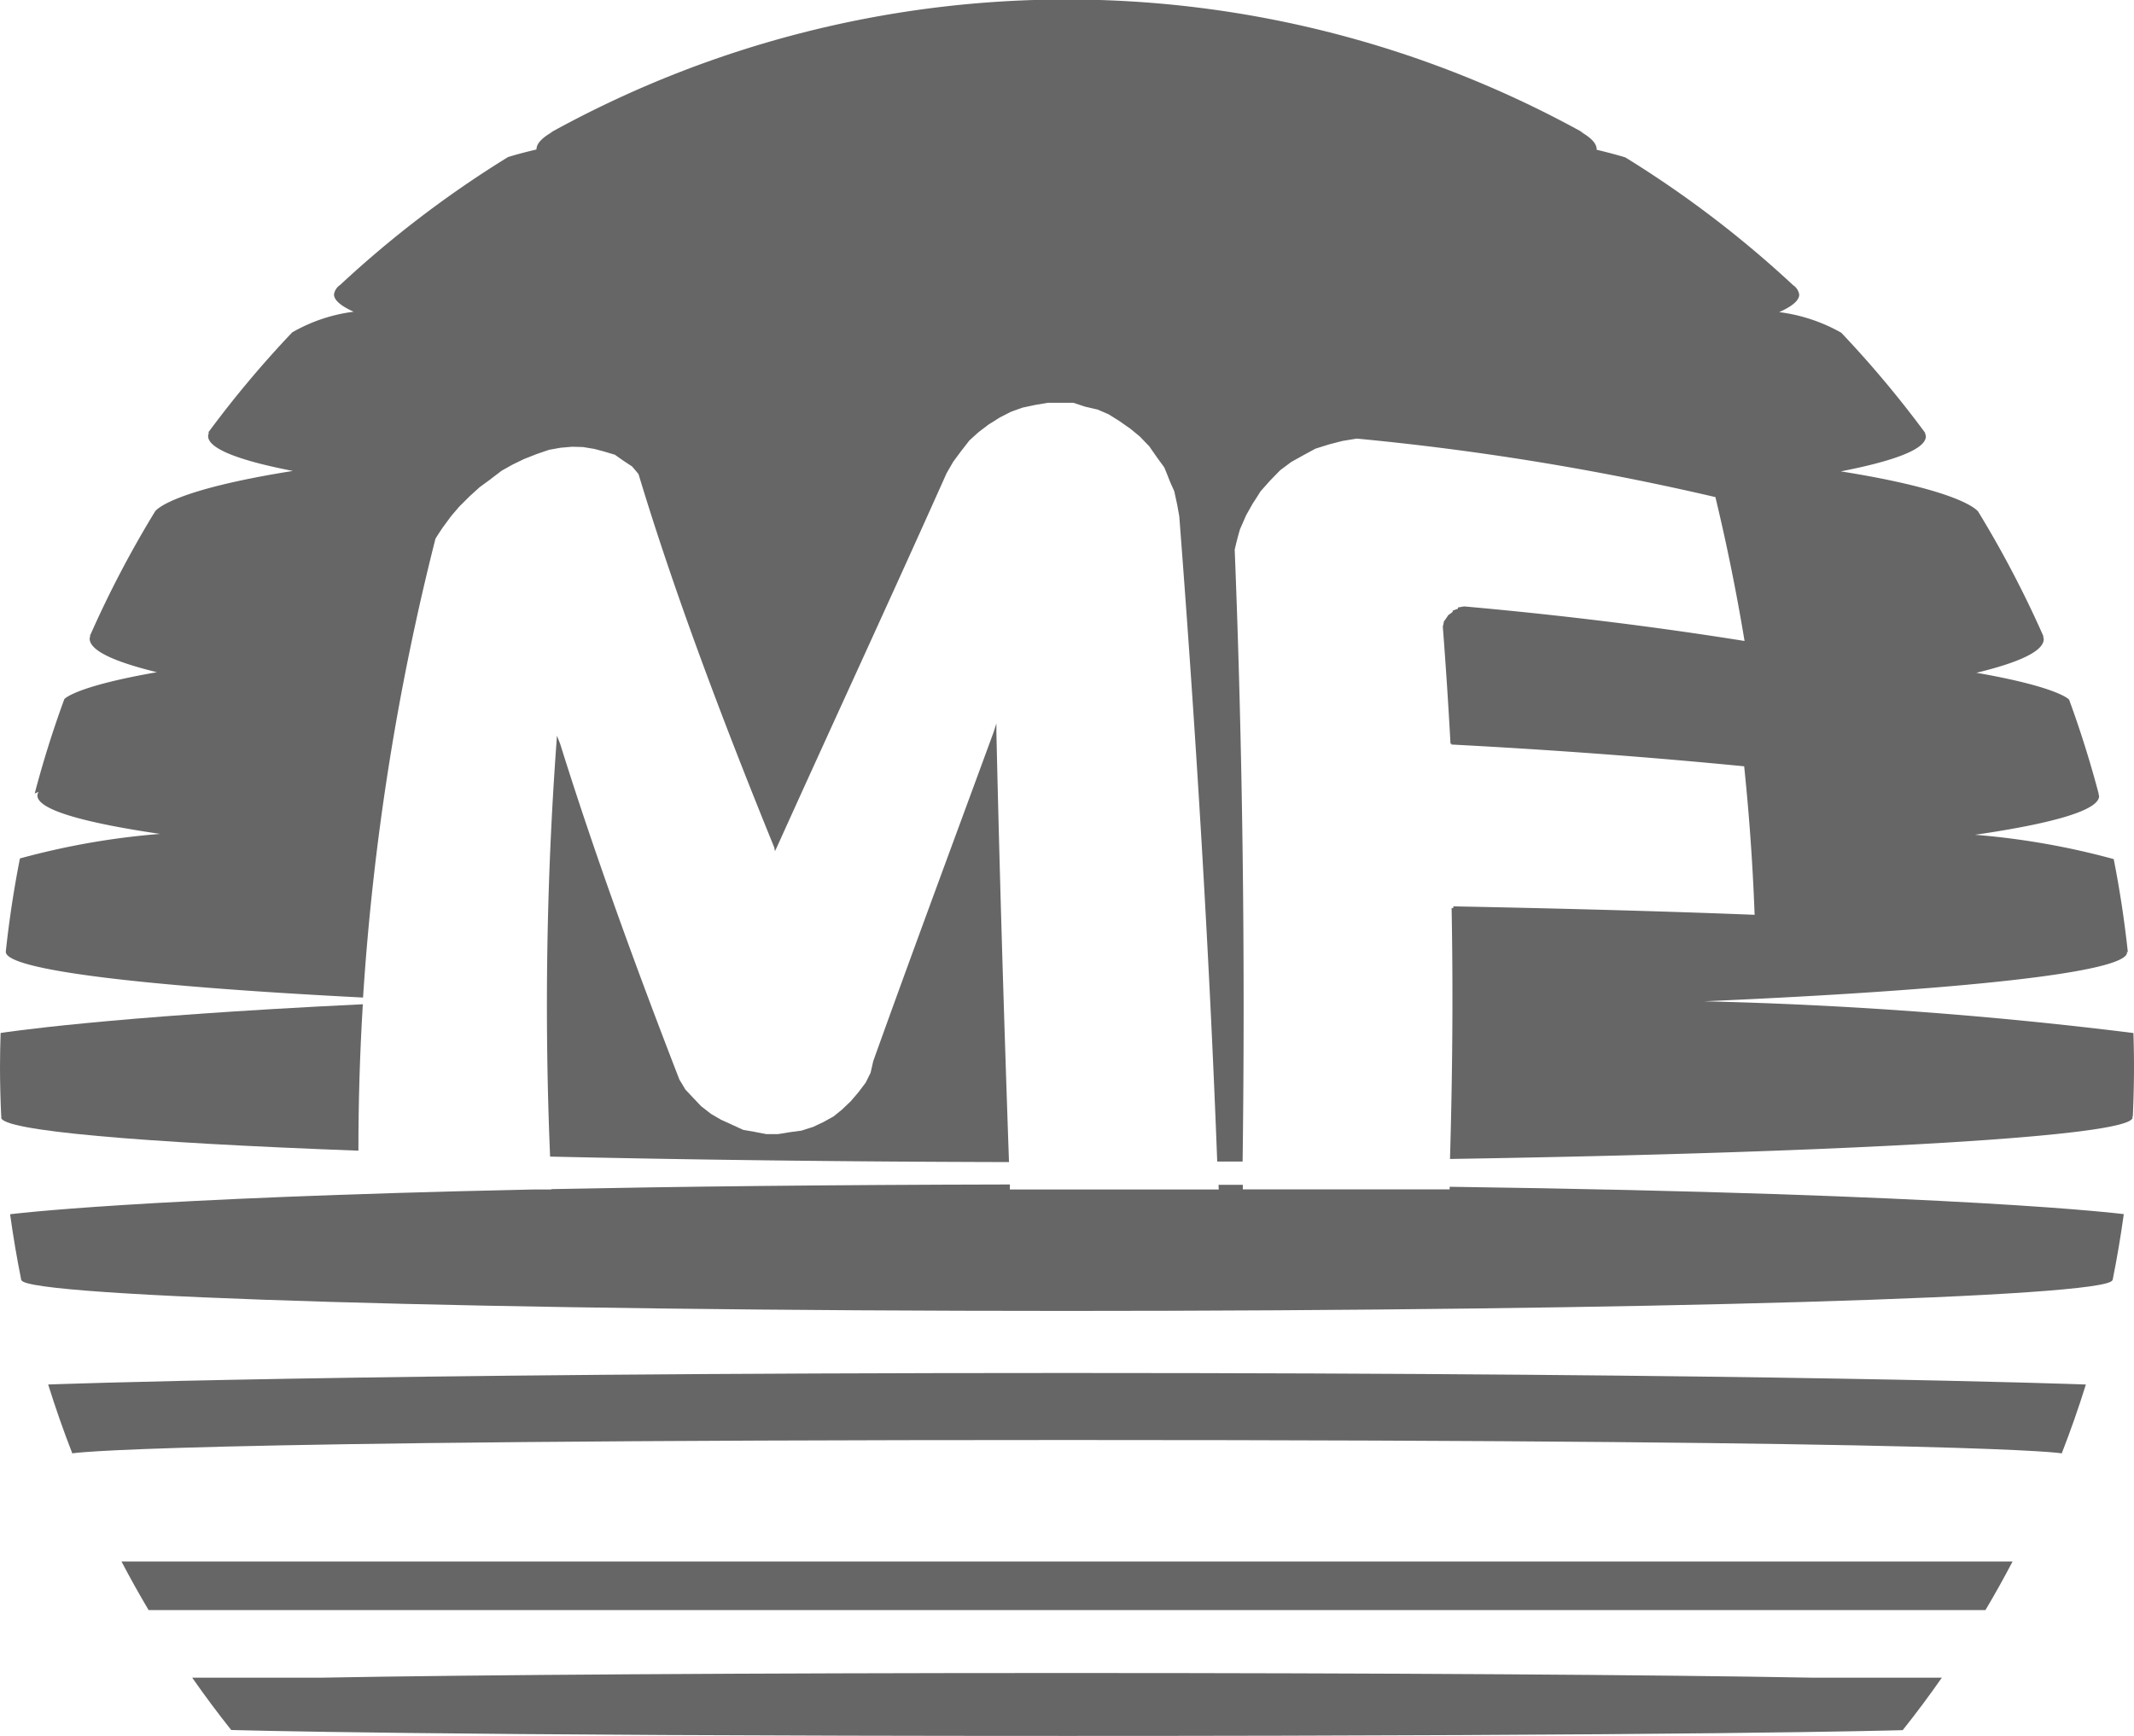
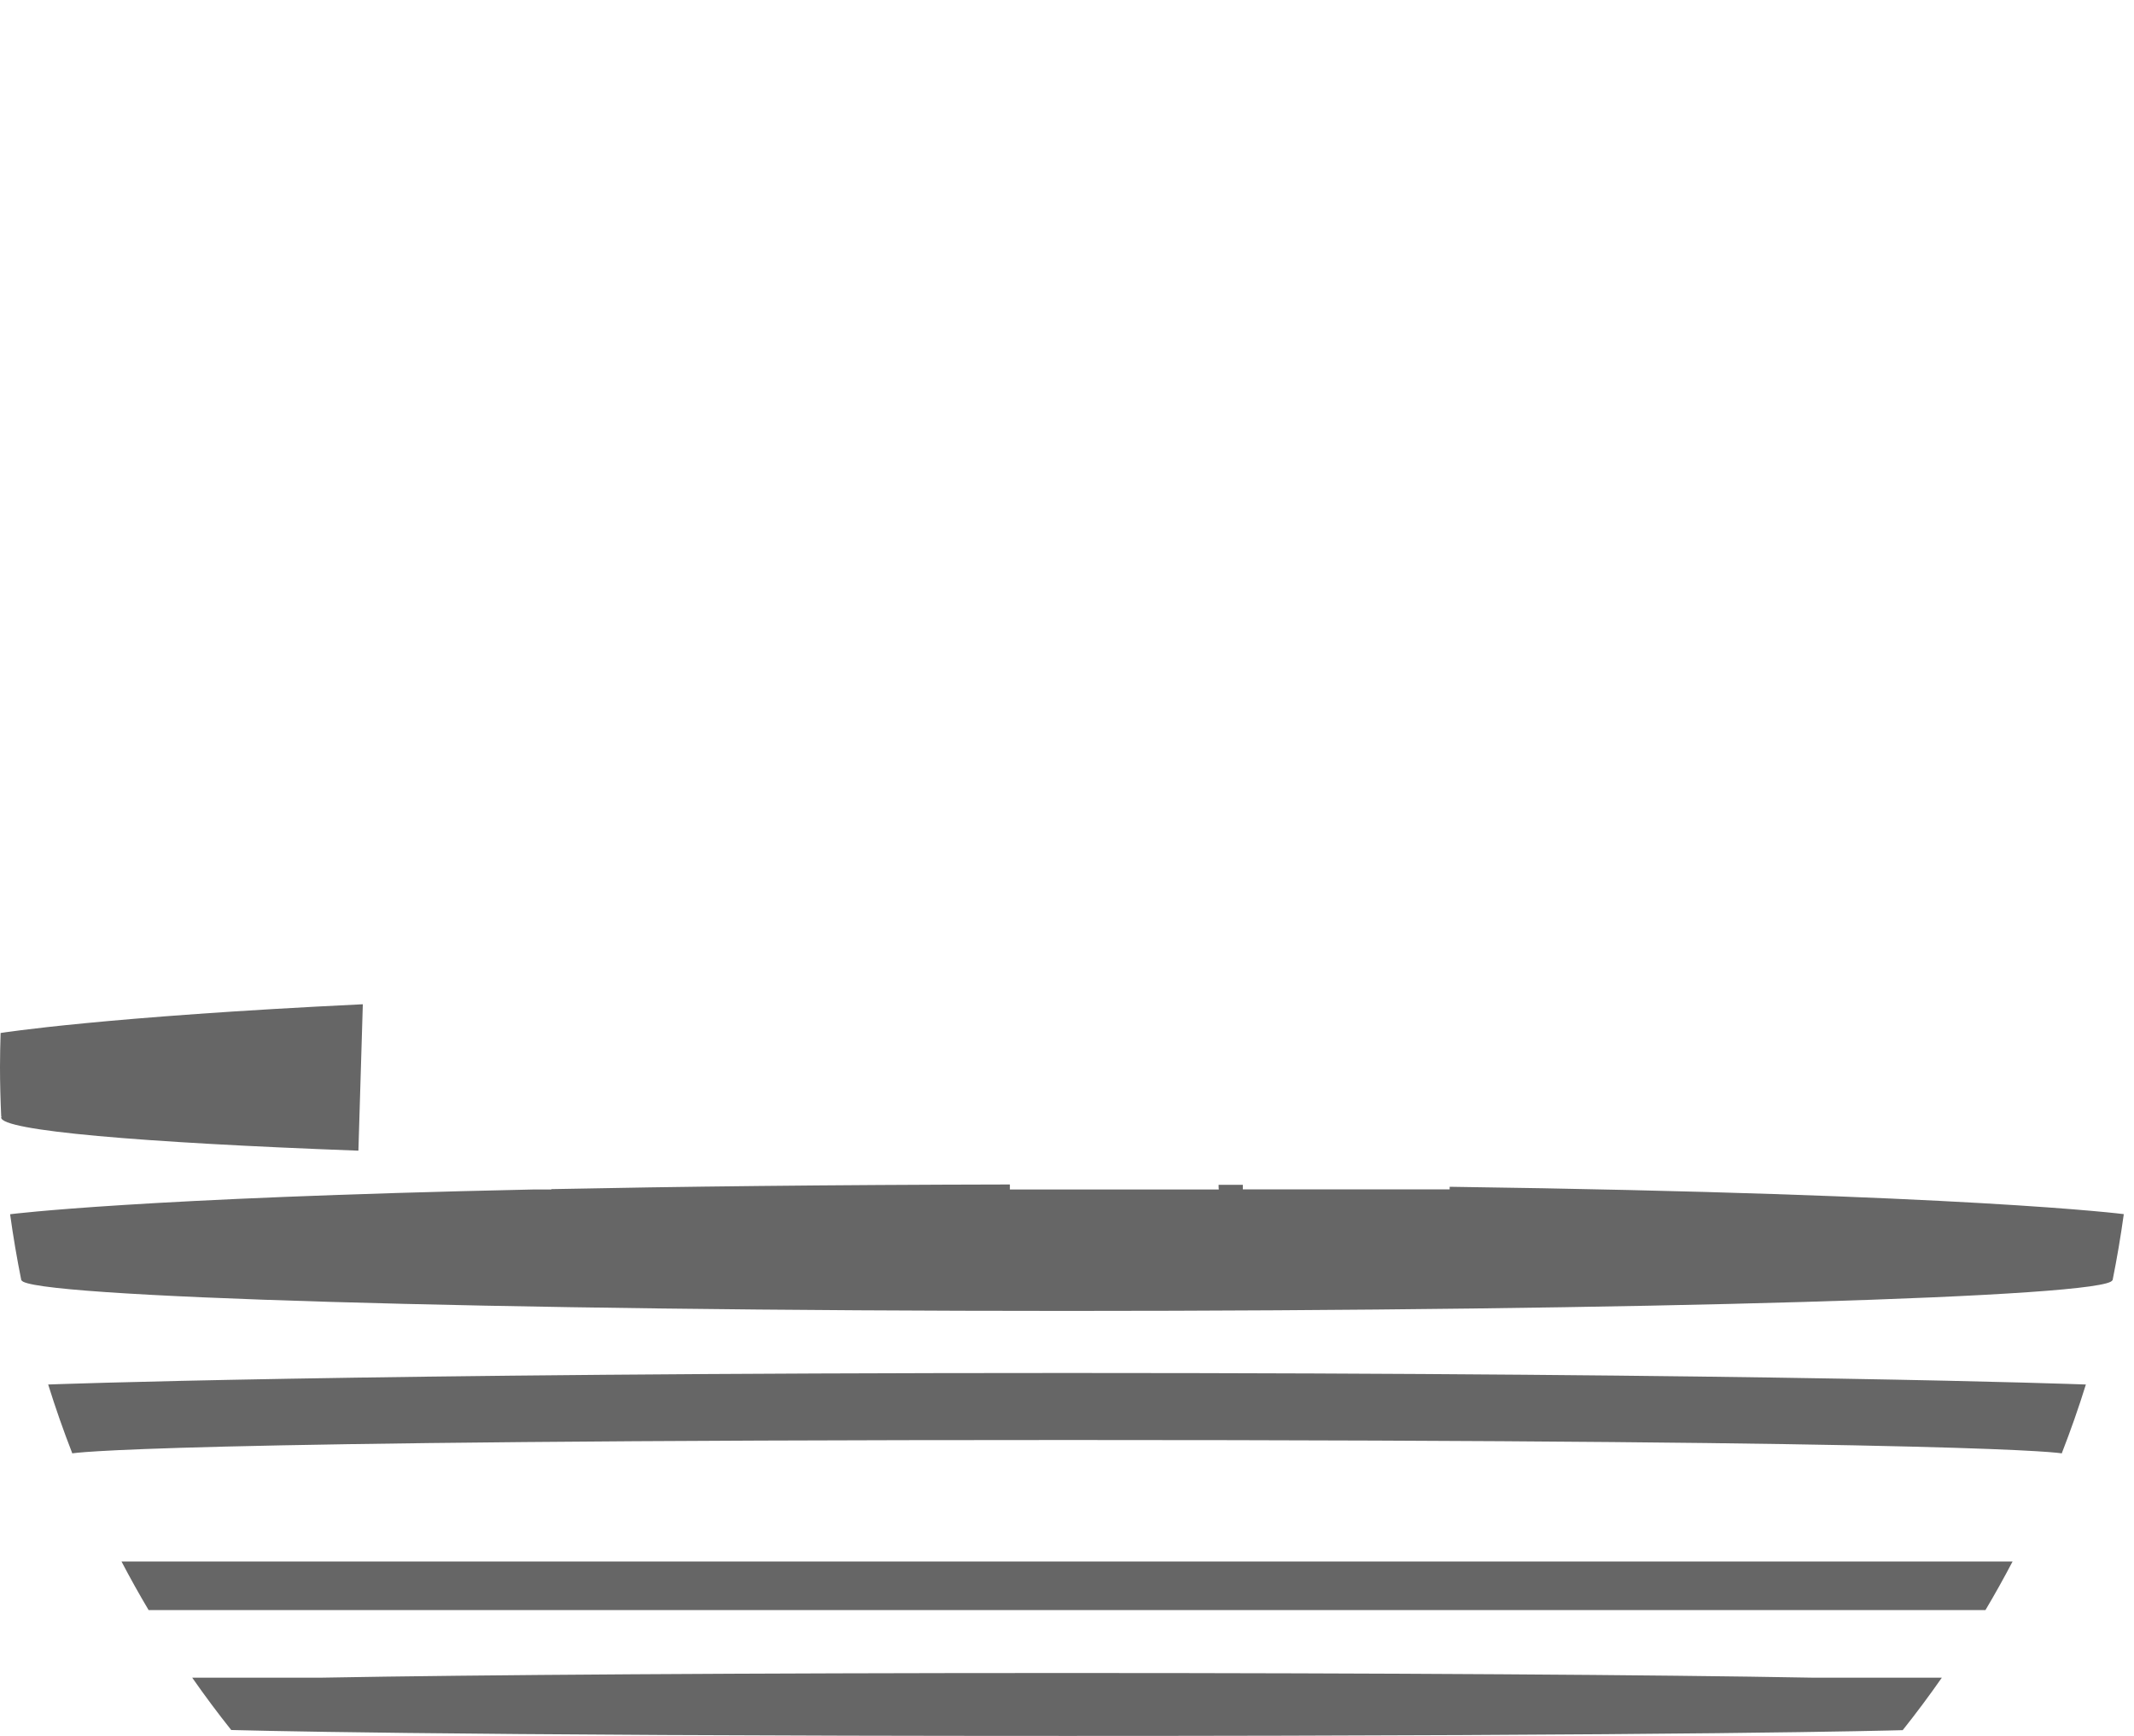
<svg xmlns="http://www.w3.org/2000/svg" width="55.552" height="45.195" viewBox="0 0 55.552 45.195">
  <g id="Grupo_14" data-name="Grupo 14" transform="translate(-599.715 -4349.654)">
    <path id="Caminho_12" data-name="Caminho 12" d="M627.492,4393.211c-8.241,0-15.445.048-19.379.121h-3.395q.488.7,1.016,1.363c.076,0,4.921.154,21.77.154,16.388,0,21.41-.141,21.742-.15q.531-.667,1.019-1.367h-3.4C642.937,4393.259,635.732,4393.211,627.492,4393.211Z" fill="#666" />
    <path id="Caminho_13" data-name="Caminho 13" d="M603.584,4391.573H651.4q.369-.621.706-1.265H602.878Q603.214,4390.951,603.584,4391.573Z" fill="#666" />
    <path id="Caminho_14" data-name="Caminho 14" d="M600.969,4385.7q.284.91.628,1.793c.038-.007,1.913-.348,25.924-.348,23.981,0,25.824.34,25.865.348.229-.588.44-1.186.628-1.793-.247-.009-8.094-.3-26.522-.3C608.77,4385.4,600.976,4385.7,600.969,4385.7Z" fill="#666" />
    <g id="Grupo_13" data-name="Grupo 13">
-       <path id="Caminho_15" data-name="Caminho 15" d="M655.236,4378.729q.03-.647.031-1.3c0-.294-.006-.587-.015-.88a111.5,111.5,0,0,0-11.178-.826c6.687-.291,11.012-.752,11.012-1.272,0-.006-.007-.013-.009-.019l.03.012q-.132-1.228-.368-2.423a19.615,19.615,0,0,0-3.609-.633c2.058-.3,3.228-.643,3.228-1.008a.176.176,0,0,0-.019-.057l.011.006q-.331-1.254-.772-2.459s-.257-.325-2.413-.7c1.127-.272,1.752-.567,1.752-.876a.25.25,0,0,0-.018-.069l.013,0h0a27.81,27.81,0,0,0-1.7-3.249c-.047-.064-.511-.562-3.578-1.05,1.418-.275,2.214-.583,2.214-.909a.217.217,0,0,0-.025-.09l.012,0-.016-.02-.005-.006a27.723,27.723,0,0,0-2.168-2.585,4.406,4.406,0,0,0-1.616-.536c.33-.146.522-.3.522-.456a.358.358,0,0,0-.157-.244,27.9,27.9,0,0,0-4.368-3.327c-.024-.008-.267-.085-.747-.2l0-.009c0-.161-.16-.316-.431-.466.047.019.085.035.106.045a27.794,27.794,0,0,0-26.94,0l.1-.045c-.273.15-.435.306-.435.468l0,0c-.477.112-.718.19-.745.2a27.837,27.837,0,0,0-4.365,3.326.364.364,0,0,0-.16.246c0,.156.188.306.511.452a4.275,4.275,0,0,0-1.6.538,27.6,27.6,0,0,0-2.19,2.613l.027-.008a.224.224,0,0,0-.025.095c0,.325.792.633,2.206.907-3.074.489-3.538.988-3.586,1.052a27.585,27.585,0,0,0-1.7,3.249l.014-.006a.268.268,0,0,0-.018.07c0,.309.625.6,1.751.875-2.156.375-2.41.7-2.41.7q-.441,1.2-.772,2.459a.842.842,0,0,1,.1-.04.2.2,0,0,0-.029.091c0,.363,1.157.7,3.192,1a19.633,19.633,0,0,0-3.647.639q-.236,1.194-.368,2.423h0l0,.008c0,.474,3.6.9,9.3,1.19a65.786,65.786,0,0,1,1.884-11.943c.06-.1.122-.191.185-.287l.216-.294c.072-.086.146-.171.218-.256l.269-.268.264-.24.274-.2c.1-.078.2-.153.3-.229l.287-.161.3-.145c.11-.042.22-.086.329-.129l.316-.108.3-.054.3-.026.288.008.292.049.252.067.282.084.221.156c.075.049.15.1.225.148.057.065.113.131.169.2.907,3.01,2.142,6.3,3.532,9.717l.02.1.048-.1c1.47-3.255,2.992-6.544,4.419-9.738l.173-.3.205-.277.215-.276c.082-.075.163-.149.245-.222l.264-.2c.1-.059.191-.119.286-.179l.284-.145c.1-.038.209-.076.313-.112l.324-.069.335-.056h.657l.3.1.335.078.282.122.283.177.285.2.244.2c.082.085.163.171.246.255.063.092.127.183.192.276s.137.184.2.277c.044.1.087.212.129.319s.088.2.131.3l.076.351.054.3c.421,5.463.775,11.178.988,16.8l.661,0c.07-5.336,0-10.745-.206-15.932.014-.058.027-.115.041-.173.031-.122.063-.244.1-.366.054-.121.107-.241.16-.362l.172-.305c.068-.1.136-.208.2-.312l.246-.276c.089-.091.177-.183.266-.273l.288-.215.321-.179.309-.167.344-.108c.121-.032.243-.064.364-.094l.365-.06a70.113,70.113,0,0,1,9.337,1.523q.444,1.844.759,3.746c-2.361-.378-4.807-.677-7.3-.9l-.161.028,0,.032-.138.051,0,.033-.115.085-.088.131-.021.02c-.01.049-.021.1-.032.147q.117,1.513.2,3.047h.024v.022c2.6.136,5.154.325,7.621.567q.2,1.922.272,3.866c-2.54-.1-5.167-.167-7.843-.22v.044h-.045c.041,2.176.022,4.361-.042,6.533,10.393-.167,17.769-.587,17.769-1.079,0-.01-.012-.02-.017-.03Z" fill="#666" />
-       <path id="Caminho_16" data-name="Caminho 16" d="M609.16,4375.8c-6.748.324-9.388.742-9.429.748-.009.293-.016.586-.016.88,0,.435.012.868.032,1.3l.016-.01c-.006.01-.018.02-.018.03,0,.343,3.6.652,9.3.864Q609.044,4377.719,609.16,4375.8Z" fill="#666" />
-       <path id="Caminho_17" data-name="Caminho 17" d="M625.653,4368.714l0-.225-.072.225c-1.044,2.846-2.116,5.727-3.135,8.57-.022.1-.045.2-.068.3l-.128.258-.186.246-.2.235-.233.222-.219.177c-.085.047-.171.094-.256.142l-.277.131c-.1.031-.2.063-.3.095l-.3.04c-.1.018-.208.035-.313.051l-.3,0-.326-.062-.278-.049-.28-.128-.3-.137-.256-.149c-.087-.067-.173-.135-.258-.2l-.2-.211-.21-.223c-.052-.085-.1-.17-.155-.255-1.163-3-2.233-5.951-3.106-8.745-.028-.071-.056-.143-.083-.214-.006.074-.011.148-.016.221a94.186,94.186,0,0,0-.163,10.737c3.572.082,7.627.133,11.946.143C625.851,4376.174,625.736,4372.412,625.653,4368.714Z" fill="#666" />
+       <path id="Caminho_16" data-name="Caminho 16" d="M609.16,4375.8c-6.748.324-9.388.742-9.429.748-.009.293-.016.586-.016.88,0,.435.012.868.032,1.3l.016-.01c-.006.01-.018.02-.018.03,0,.343,3.6.652,9.3.864Z" fill="#666" />
    </g>
    <path id="Caminho_18" data-name="Caminho 18" d="M655,4381.264s-4.053-.527-17.548-.712c0,.023,0,.045,0,.068h-5.384c0-.039,0-.08,0-.119l-.631,0c0,.041,0,.082.005.122h-5.438l0-.131c-4.734.009-8.679.055-11.937.121v.01h-.489c-10.278.22-13.547.638-13.6.644q.12.866.291,1.717h.006c.116.44,12.254.8,27.214.8s27.1-.356,27.215-.8h.006q.171-.85.291-1.717Z" fill="#666" />
  </g>
</svg>